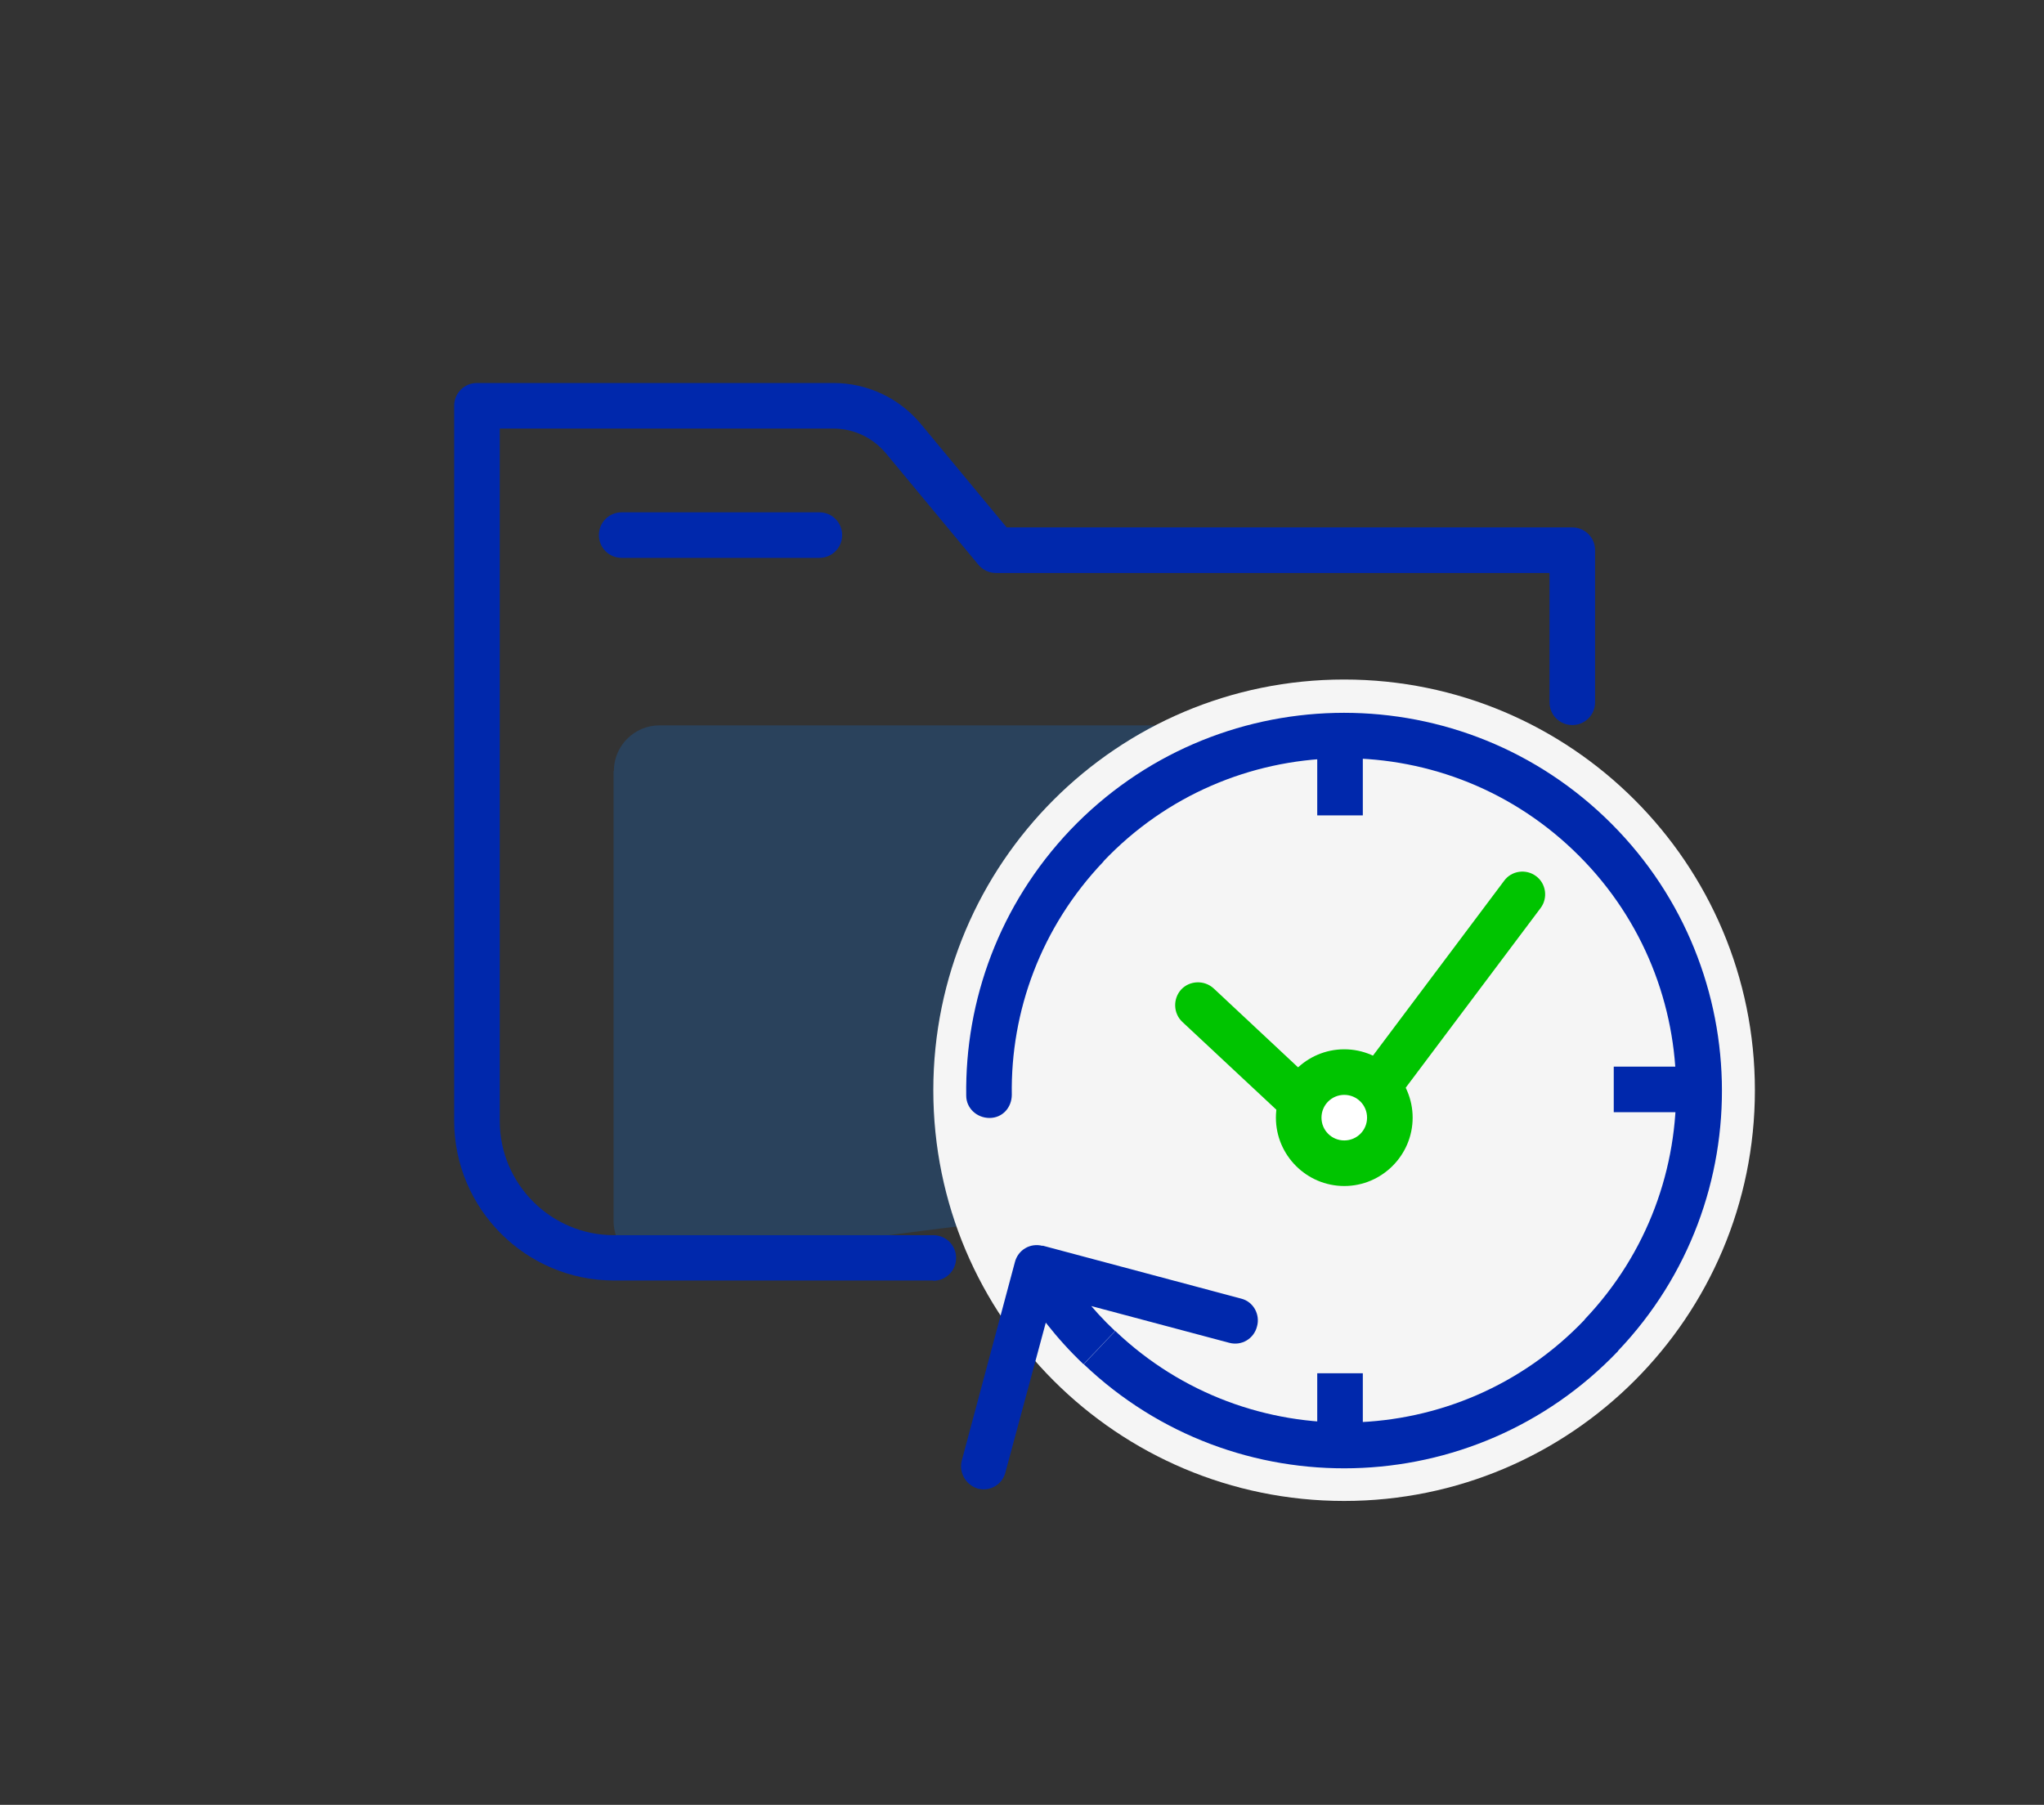
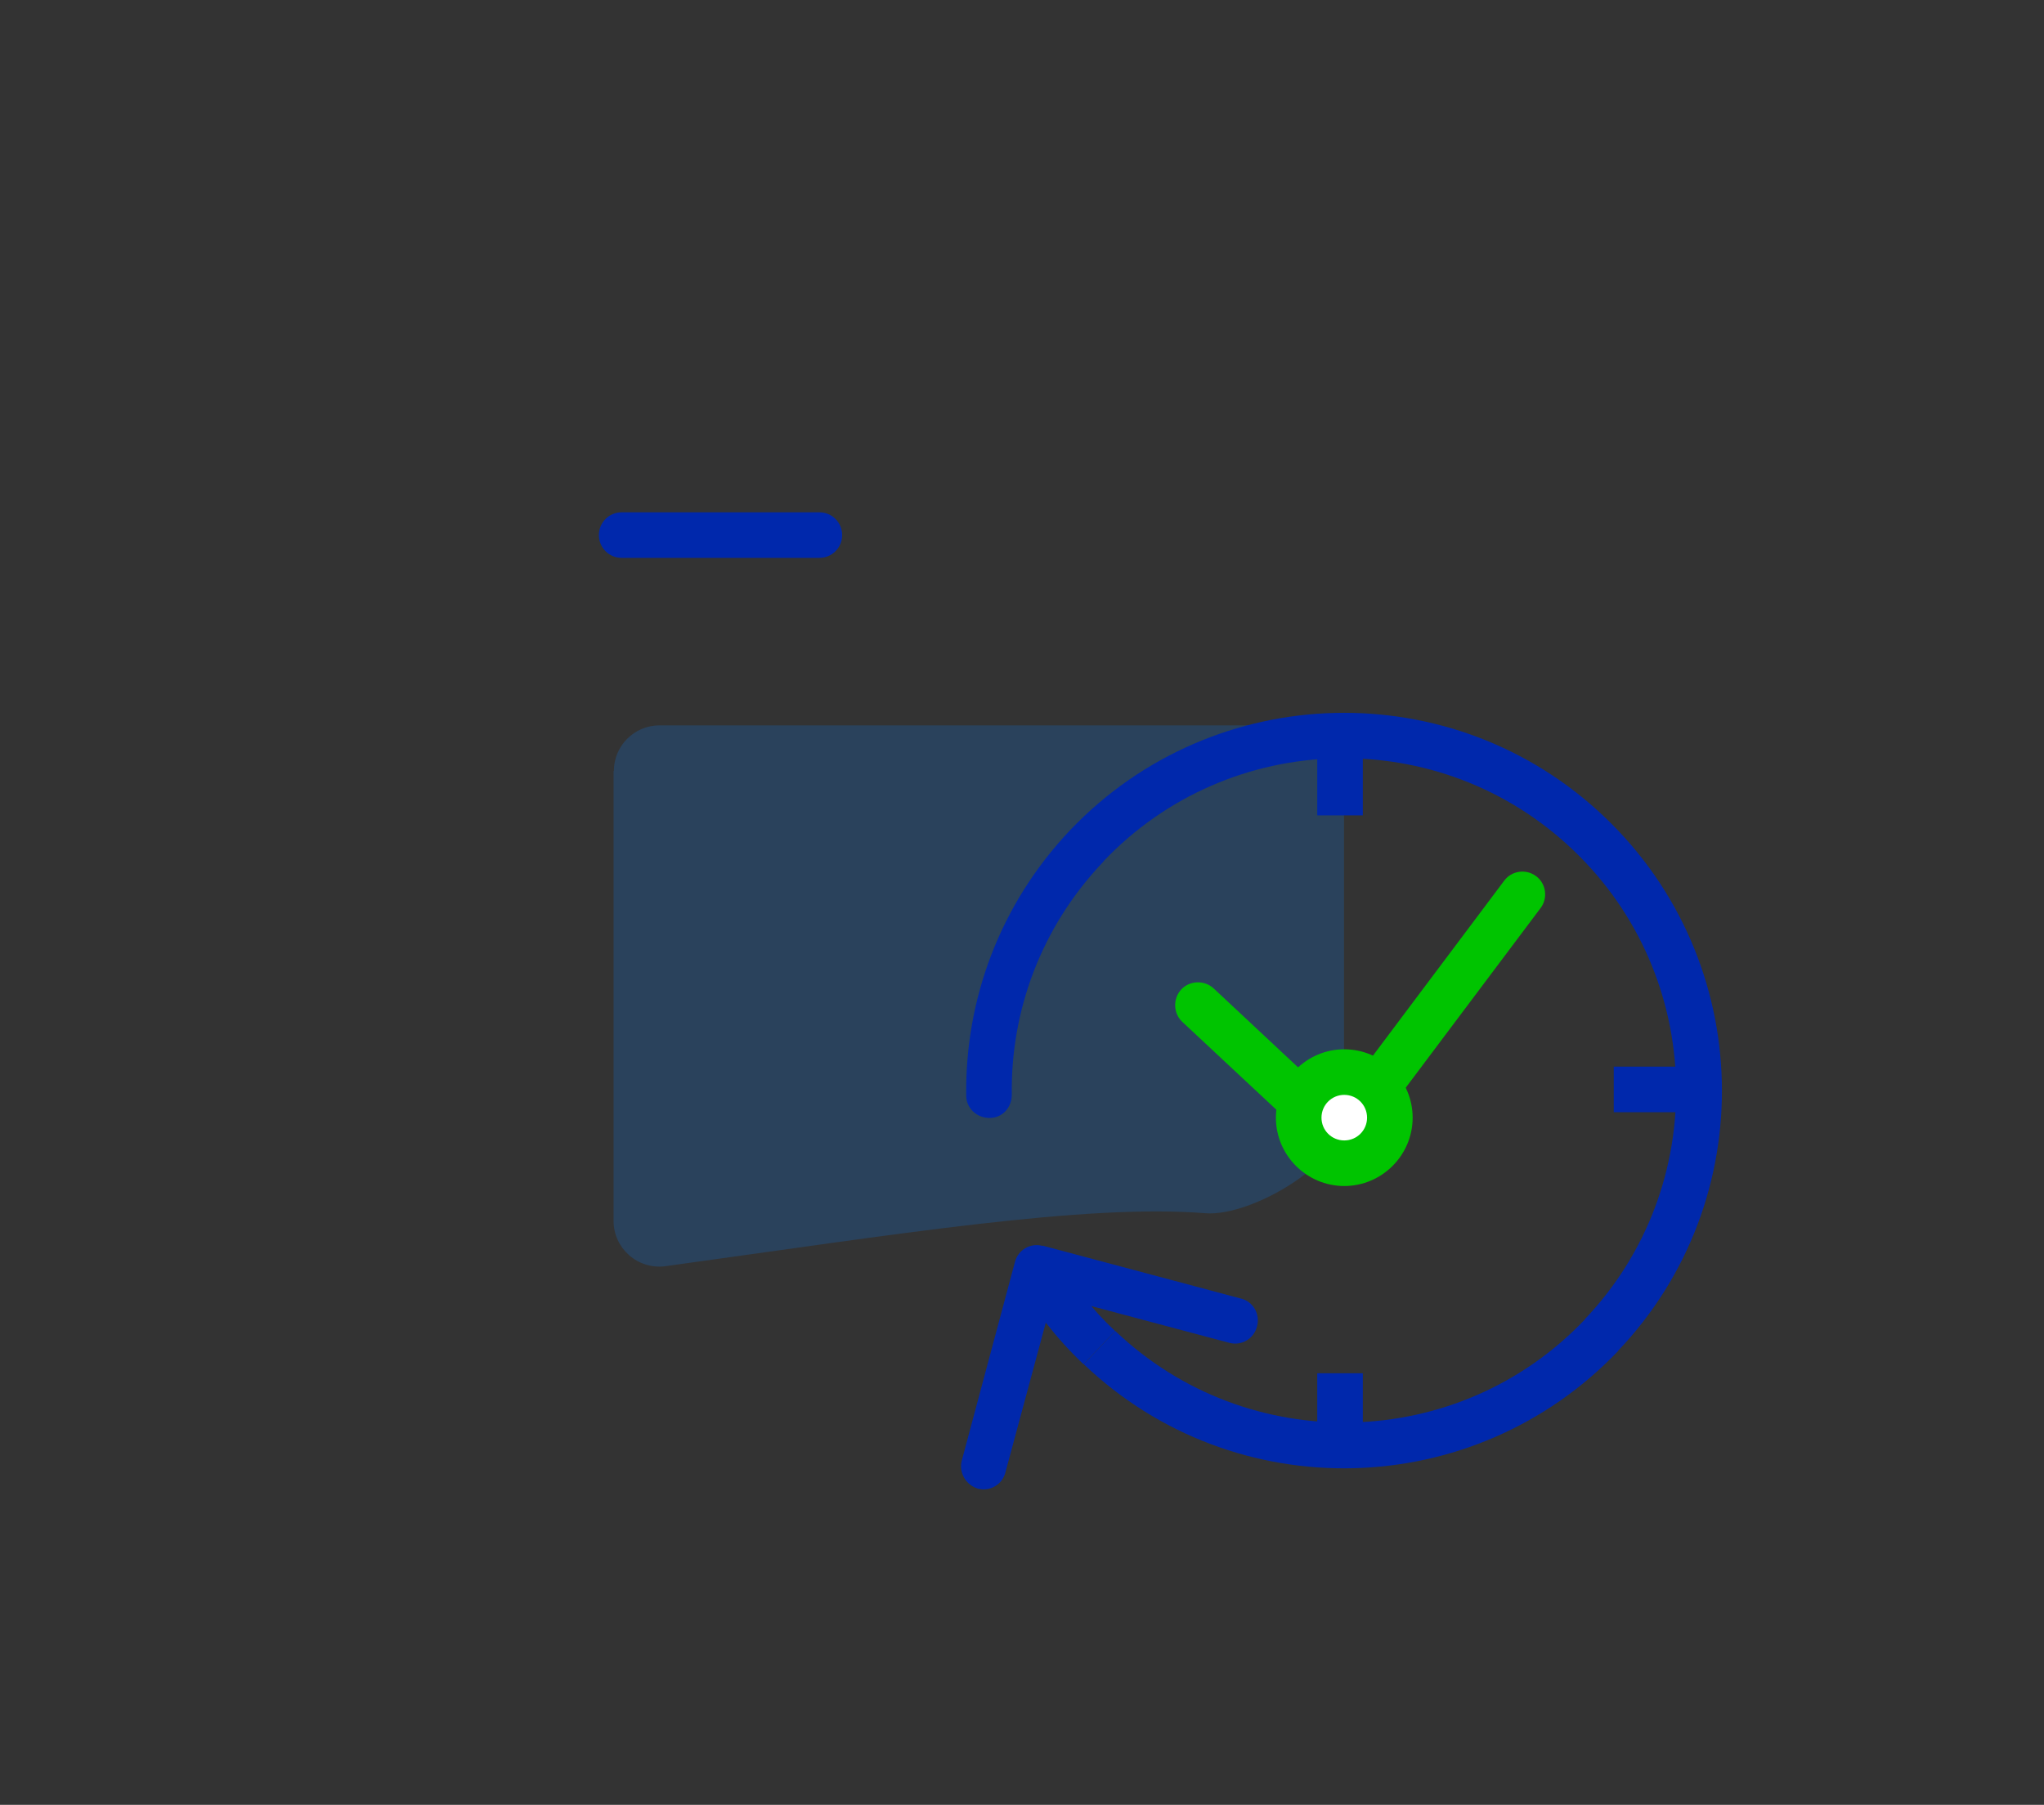
<svg xmlns="http://www.w3.org/2000/svg" width="77" height="68" viewBox="0 0 77 68" fill="none">
  <rect x="0" y="0" width="77" height="68" fill="#333333" stroke="none" />
  <g clip-path="url(#clip0_1201_4403)">
    <g opacity="0.2">
      <path d="M23.125 29.046C23.125 28.095 23.9 27.329 24.842 27.329H48.912C49.854 27.329 50.63 28.095 50.63 29.046V42.08C50.63 43.797 47.144 45.845 45.416 45.711C40.865 45.349 33.841 46.497 25.059 47.707C24.024 47.841 23.114 47.035 23.114 46V29.046H23.125Z" fill="#067DFD" />
    </g>
-     <path d="M50.634 56.551C59.18 56.551 66.109 49.623 66.109 41.076C66.109 32.53 59.18 25.602 50.634 25.602C42.087 25.602 35.159 32.53 35.159 41.076C35.159 49.623 42.087 56.551 50.634 56.551Z" fill="#F5F5F5" />
-     <path d="M35.16 48.245H23.13C19.809 48.245 17.109 45.545 17.109 42.224V15.288C17.109 14.812 17.492 14.43 17.968 14.43H31.395C32.677 14.43 33.888 14.999 34.705 15.992L37.922 19.871H59.231C59.706 19.871 60.089 20.253 60.089 20.729V26.46C60.089 26.936 59.706 27.318 59.231 27.318C58.755 27.318 58.372 26.936 58.372 26.46V21.588H37.518C37.26 21.588 37.022 21.474 36.856 21.277L33.381 17.088C32.884 16.488 32.16 16.147 31.395 16.147H18.826V42.235C18.826 44.603 20.75 46.538 23.13 46.538H35.16C35.636 46.538 36.018 46.92 36.018 47.396C36.018 47.872 35.636 48.255 35.16 48.255V48.245Z" fill="#0028AC" />
    <path d="M30.867 21.019H23.419C22.943 21.019 22.561 20.636 22.561 20.16C22.561 19.684 22.943 19.302 23.419 19.302H30.867C31.343 19.302 31.725 19.684 31.725 20.16C31.725 20.636 31.343 21.019 30.867 21.019Z" fill="#0028AC" />
    <path d="M36.399 41.283C36.399 41.748 36.792 42.121 37.278 42.121C37.765 42.121 38.116 41.728 38.116 41.242L36.399 41.273V41.283ZM39.275 46.941C38.809 46.817 38.344 47.096 38.23 47.562L36.234 55.02C36.109 55.485 36.389 55.951 36.834 56.085C37.299 56.209 37.765 55.93 37.878 55.465L39.668 48.824L46.309 50.593C46.774 50.717 47.24 50.437 47.354 49.972C47.478 49.527 47.219 49.041 46.754 48.927L39.275 46.931V46.941ZM59.704 49.713C54.946 54.72 47.012 54.906 42.016 50.148L40.827 51.399C46.516 56.82 55.525 56.592 60.956 50.903L59.704 49.713ZM41.571 32.449C46.33 27.442 54.263 27.256 59.26 32.025L60.449 30.784C54.76 25.363 45.75 25.581 40.32 31.27L41.571 32.459V32.449ZM59.26 32.025C64.266 36.794 64.452 44.717 59.694 49.713L60.946 50.903C66.366 45.214 66.138 36.204 60.449 30.784L59.26 32.025ZM38.116 41.262C38.065 38.107 39.213 34.932 41.571 32.459L40.32 31.27C37.651 34.083 36.347 37.694 36.399 41.293L38.116 41.262ZM42.006 50.148C41.116 49.31 40.371 48.358 39.802 47.344L38.303 48.224C38.975 49.362 39.802 50.437 40.816 51.399L42.006 50.148Z" fill="#0028AC" />
    <path d="M51.339 27.287H49.622V30.721H51.339V27.287Z" fill="#0028AC" />
    <path d="M51.339 51.74H49.622V55.175H51.339V51.74Z" fill="#0028AC" />
    <path d="M64.226 40.187H60.792V41.904H64.226V40.187Z" fill="#0028AC" />
    <path d="M50.477 43.724C50.26 43.724 50.053 43.642 49.887 43.497L44.539 38.501C44.198 38.18 44.178 37.632 44.498 37.28C44.819 36.939 45.367 36.918 45.719 37.239L50.363 41.583L56.663 33.184C56.942 32.801 57.49 32.729 57.863 33.008C58.245 33.287 58.318 33.835 58.039 34.208L51.16 43.373C51.015 43.569 50.787 43.693 50.549 43.714C50.529 43.714 50.498 43.714 50.477 43.714V43.724Z" fill="#00C400" />
    <path d="M50.639 43.827C51.588 43.827 52.356 43.058 52.356 42.11C52.356 41.161 51.588 40.393 50.639 40.393C49.691 40.393 48.922 41.161 48.922 42.11C48.922 43.058 49.691 43.827 50.639 43.827Z" fill="white" />
    <path d="M50.64 44.685C49.223 44.685 48.065 43.527 48.065 42.11C48.065 40.693 49.223 39.534 50.64 39.534C52.057 39.534 53.216 40.693 53.216 42.11C53.216 43.527 52.057 44.685 50.64 44.685ZM50.64 41.251C50.164 41.251 49.782 41.634 49.782 42.11C49.782 42.586 50.164 42.968 50.64 42.968C51.116 42.968 51.499 42.586 51.499 42.11C51.499 41.634 51.116 41.251 50.64 41.251Z" fill="#00C400" />
  </g>
  <defs>
    <clipPath id="clip0_1201_4403">
      <rect width="49" height="42.121" fill="white" transform="translate(17.109 14.43)" />
    </clipPath>
  </defs>
</svg>